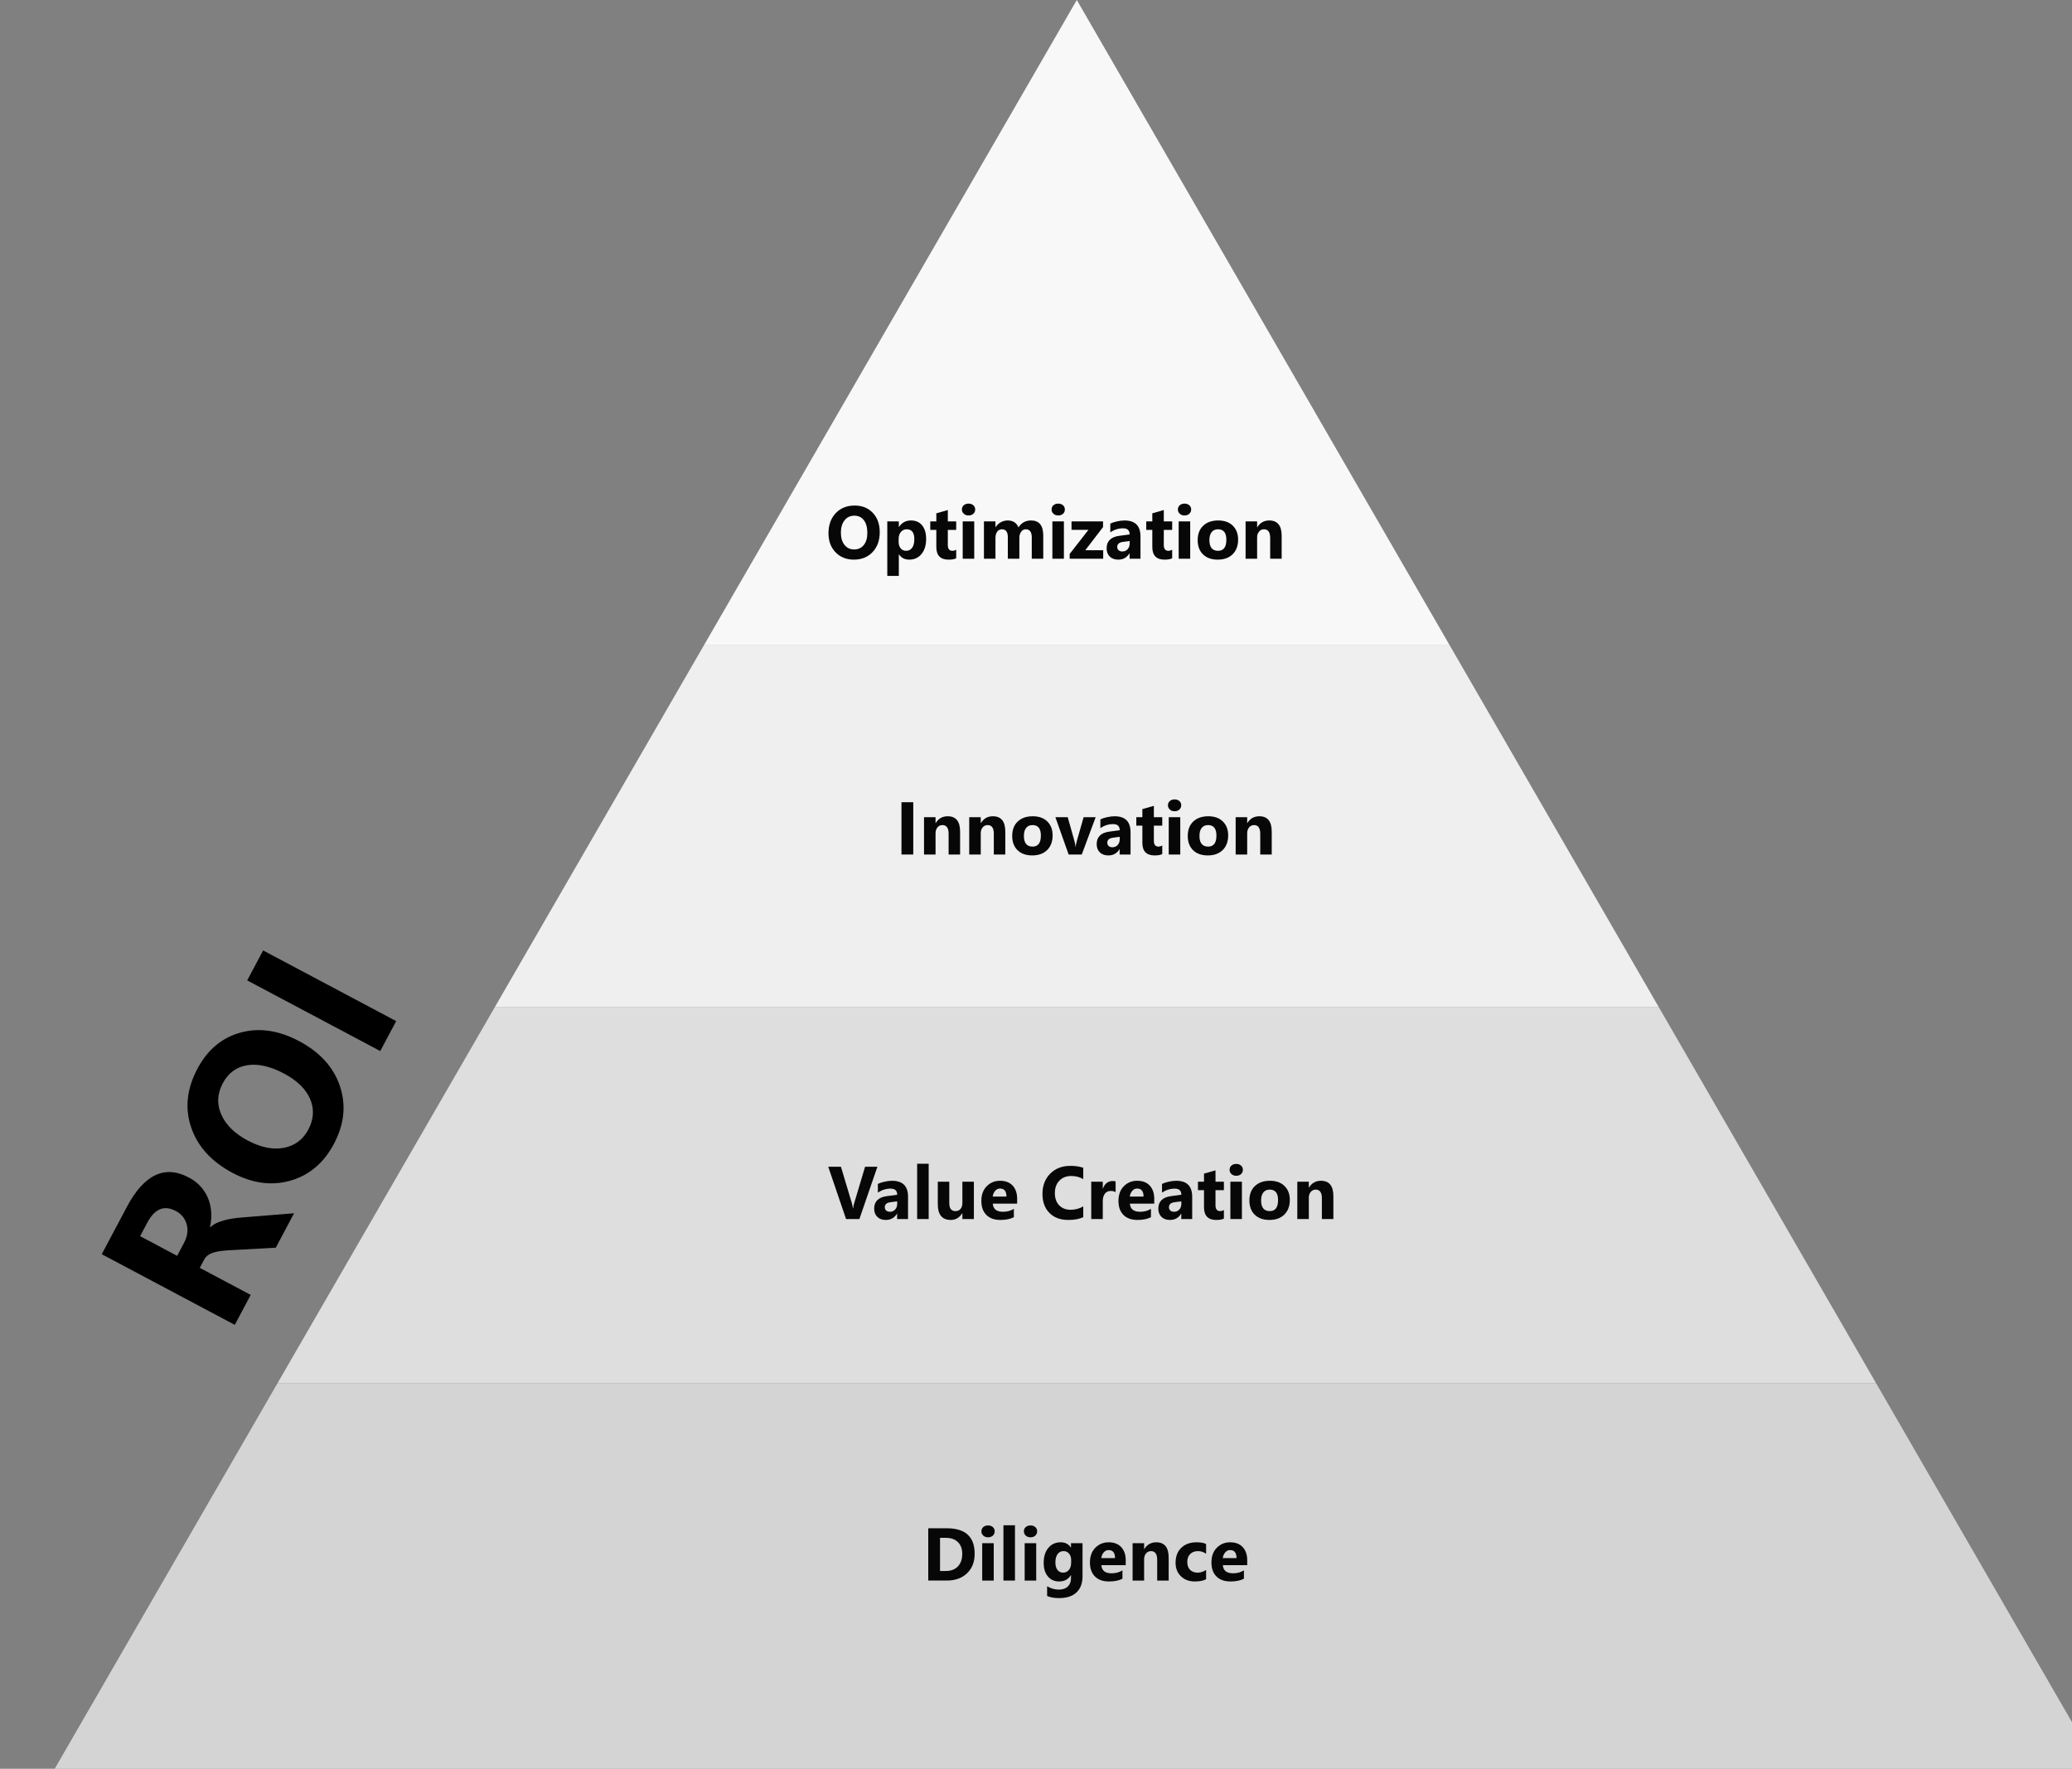
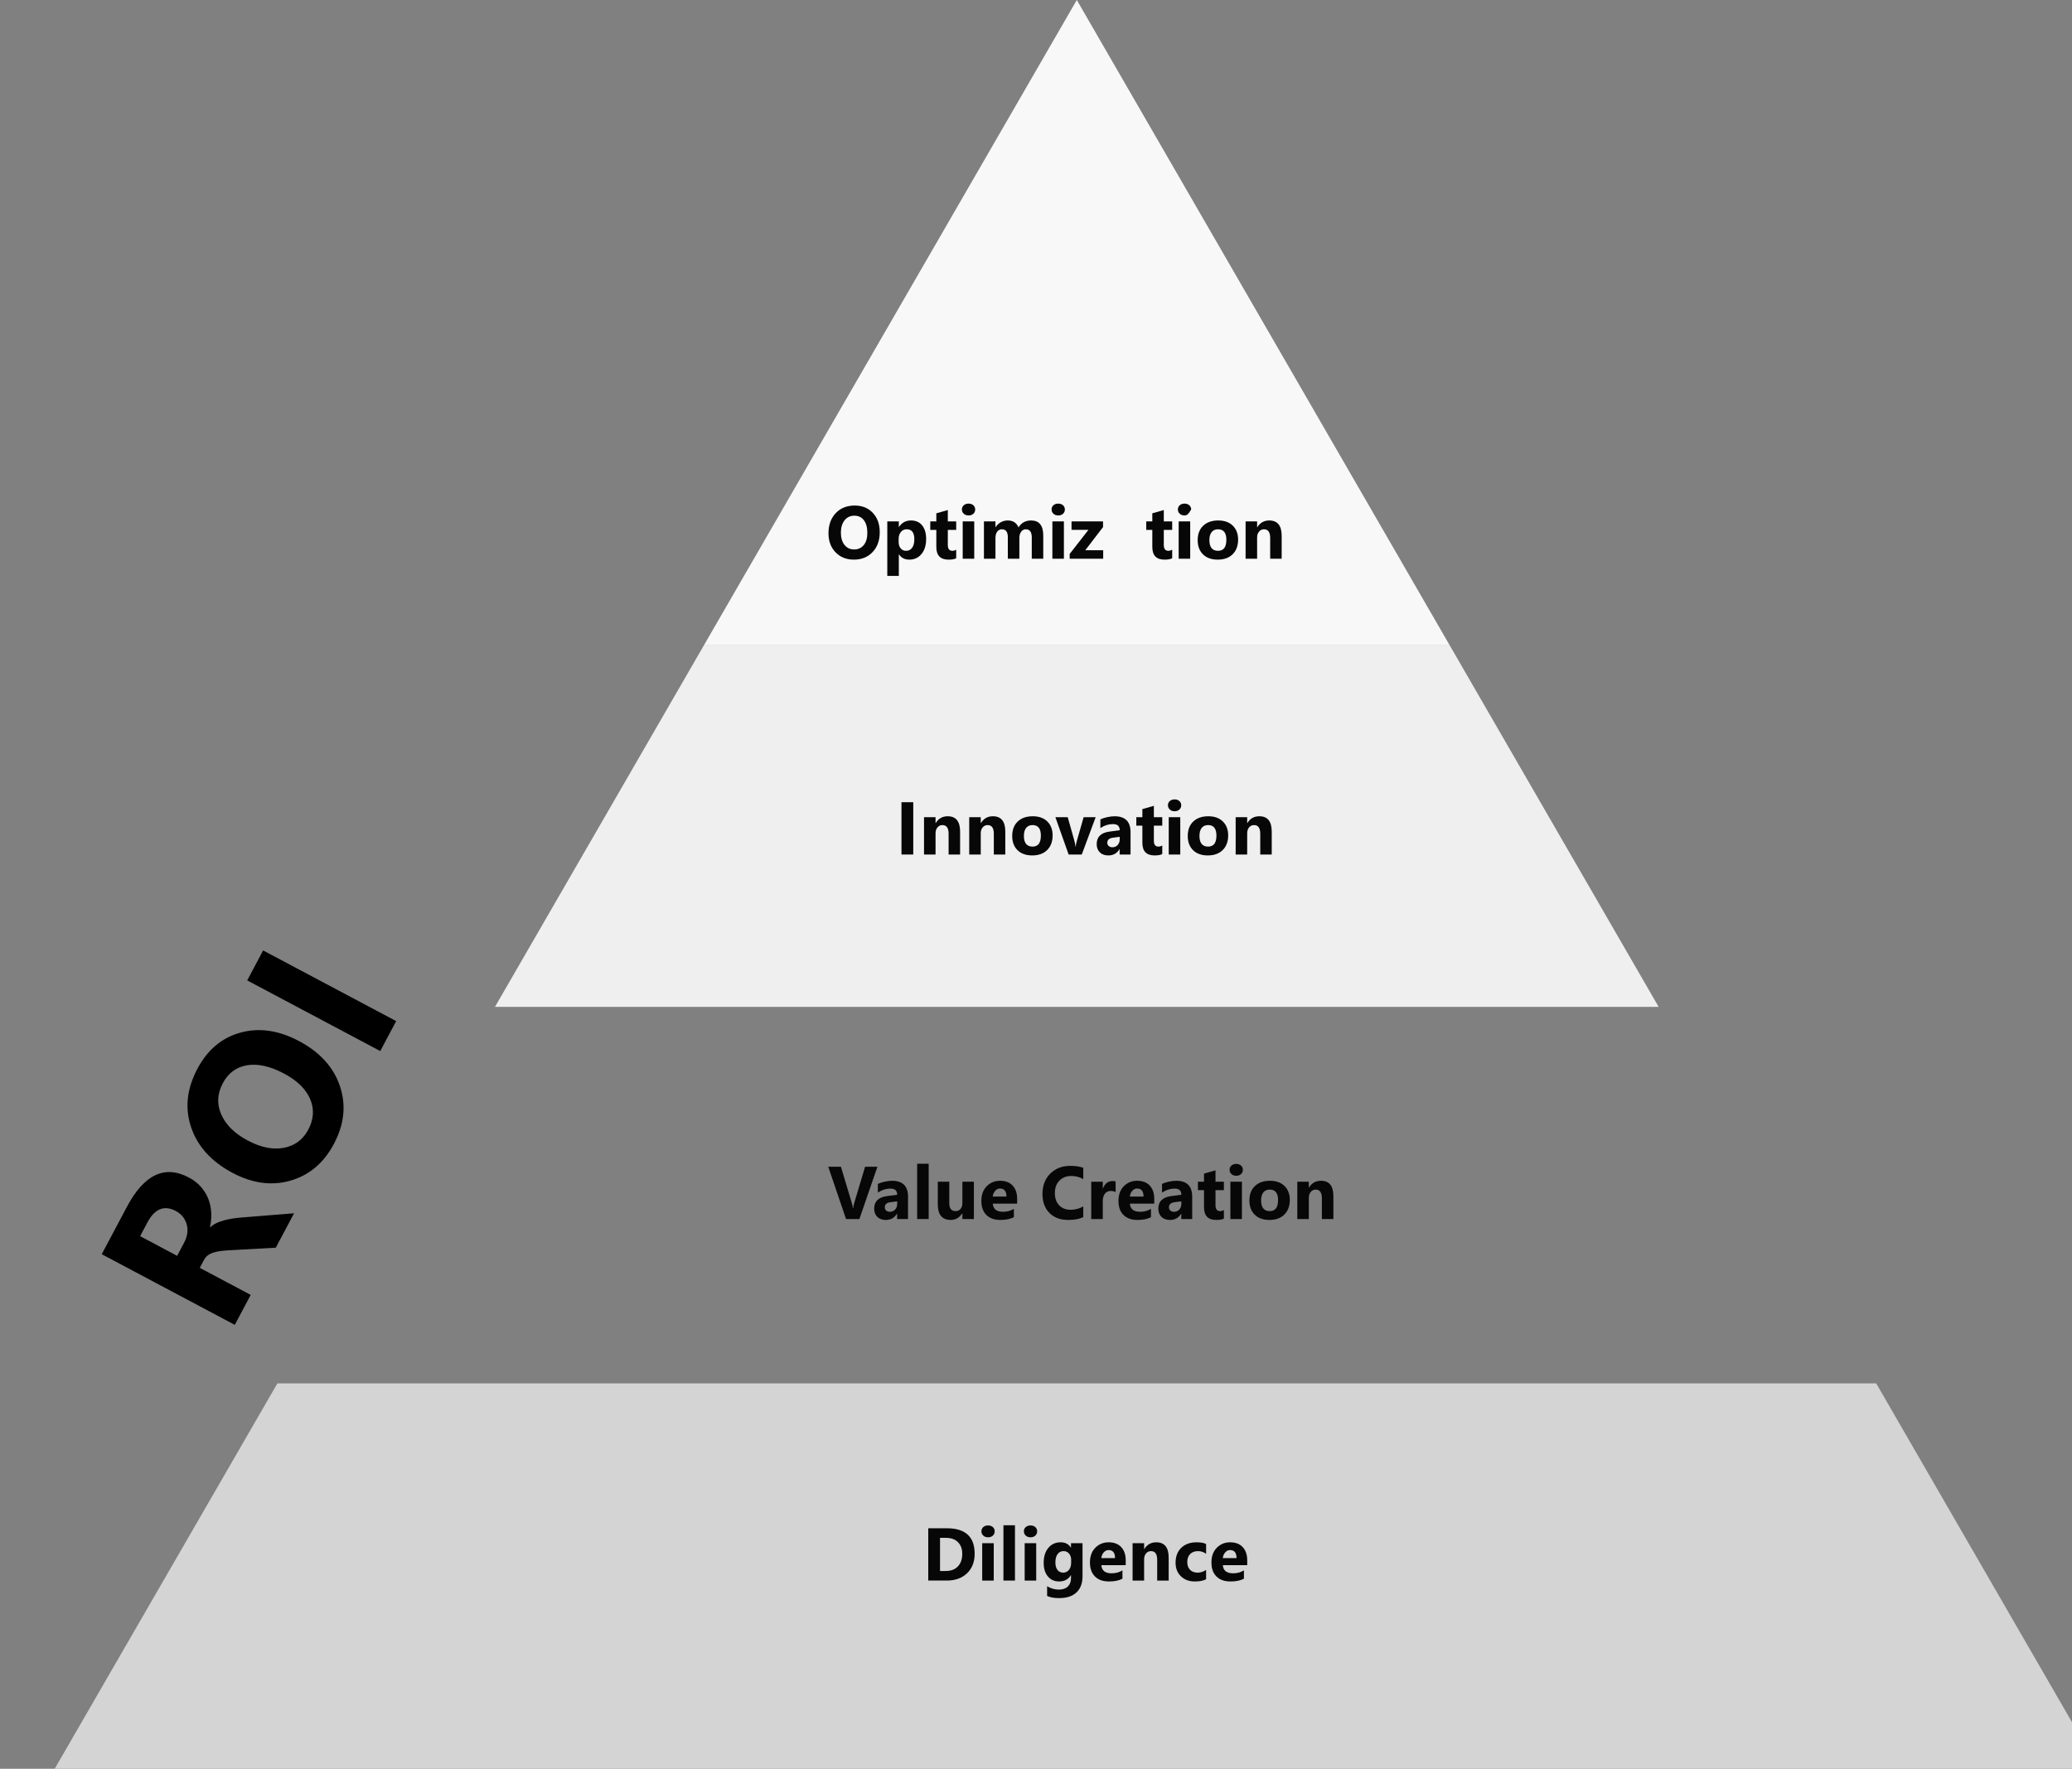
<svg xmlns="http://www.w3.org/2000/svg" xmlns:xlink="http://www.w3.org/1999/xlink" version="1.1" id="Layer_1" x="0px" y="0px" width="693.291px" height="592px" viewBox="0 0 693.291 592" enable-background="new 0 0 693.291 592" xml:space="preserve">
  <rect x="0" y="0" width="693.291" height="592" fill="#808080" stroke="none" />
  <g id="Group_855" transform="translate(-129.709 -2133)">
    <g id="Group_854" transform="translate(129.709 2133)">
      <g>
        <defs>
          <polygon id="SVGID_1_" points="351.29,0 693.29,592 9.29,592     " />
        </defs>
        <clipPath id="SVGID_2_">
          <use xlink:href="#SVGID_1_" overflow="visible" />
        </clipPath>
        <g id="Mask_Group_2" transform="translate(9.008)" clip-path="url(#SVGID_2_)">
          <g id="Group_401" transform="translate(-47.871)">
            <rect id="Rectangle_50" x="140.153" fill="#F8F8F8" width="514" height="216" />
            <g id="Group_400" transform="translate(0 216.216)">
-               <rect id="Rectangle_52" x="23.153" y="120.784" fill="#DEDEDE" width="748" height="126" />
              <rect id="Rectangle_51" x="117.153" y="-0.216" fill="#EFEFEF" width="560" height="121" />
              <rect id="Rectangle_53" x="0.153" y="246.784" fill="#D4D4D4" width="794" height="130" />
            </g>
          </g>
        </g>
      </g>
      <g enable-background="new    ">
        <path fill="#070707" d="M310.593,529v-17.505h6.201c6.217,0,9.326,2.845,9.326,8.532c0,2.727-0.849,4.903-2.545,6.531     c-1.697,1.628-3.958,2.441-6.781,2.441H310.593z M314.536,514.705v11.097h1.953c1.709,0,3.05-0.513,4.022-1.538     c0.973-1.025,1.459-2.421,1.459-4.188c0-1.668-0.482-2.979-1.446-3.937c-0.965-0.956-2.318-1.435-4.059-1.435H314.536z" />
        <path fill="#070707" d="M330.6,514.522c-0.651,0-1.184-0.193-1.599-0.58c-0.415-0.386-0.623-0.86-0.623-1.422     c0-0.578,0.208-1.05,0.623-1.416s0.948-0.55,1.599-0.55c0.659,0,1.194,0.184,1.605,0.55c0.411,0.366,0.617,0.838,0.617,1.416     c0,0.586-0.206,1.066-0.617,1.44C331.794,514.335,331.259,514.522,330.6,514.522z M332.504,529h-3.857v-12.5h3.857V529z" />
        <path fill="#070707" d="M339.609,529h-3.857v-18.506h3.857V529z" />
        <path fill="#070707" d="M344.809,514.522c-0.651,0-1.184-0.193-1.599-0.58c-0.415-0.386-0.623-0.86-0.623-1.422     c0-0.578,0.208-1.05,0.623-1.416s0.948-0.55,1.599-0.55c0.659,0,1.194,0.184,1.605,0.55c0.411,0.366,0.617,0.838,0.617,1.416     c0,0.586-0.206,1.066-0.617,1.44C346.003,514.335,345.468,514.522,344.809,514.522z M346.713,529h-3.857v-12.5h3.857V529z" />
        <path fill="#070707" d="M362.216,527.572c0,2.318-0.671,4.115-2.014,5.389s-3.288,1.91-5.835,1.91     c-1.685,0-3.02-0.239-4.004-0.72v-3.247c1.286,0.749,2.583,1.123,3.894,1.123c1.303,0,2.312-0.344,3.027-1.031     c0.717-0.688,1.074-1.622,1.074-2.802v-0.989h-0.049c-0.879,1.4-2.177,2.1-3.894,2.1c-1.595,0-2.86-0.561-3.796-1.684     c-0.937-1.123-1.404-2.629-1.404-4.518c0-2.115,0.521-3.796,1.563-5.041c1.041-1.245,2.412-1.867,4.113-1.867     c1.521,0,2.662,0.586,3.418,1.758h0.049V516.5h3.857V527.572z M358.407,522.994v-0.988c0-0.79-0.233-1.463-0.701-2.021     c-0.469-0.558-1.076-0.837-1.825-0.837c-0.854,0-1.526,0.334-2.015,1.002c-0.488,0.667-0.732,1.606-0.732,2.819     c0,1.042,0.232,1.866,0.696,2.472c0.464,0.606,1.099,0.91,1.904,0.91c0.798,0,1.442-0.308,1.935-0.922     S358.407,524.003,358.407,522.994z" />
        <path fill="#070707" d="M376.669,523.849h-8.154c0.131,1.814,1.273,2.722,3.431,2.722c1.375,0,2.583-0.325,3.626-0.977v2.783     c-1.156,0.619-2.658,0.928-4.505,0.928c-2.019,0-3.585-0.559-4.7-1.678s-1.672-2.68-1.672-4.682c0-2.075,0.602-3.719,1.807-4.932     c1.204-1.213,2.686-1.818,4.443-1.818c1.822,0,3.232,0.541,4.229,1.623s1.495,2.551,1.495,4.406V523.849z M373.093,521.48     c0-1.79-0.725-2.686-2.173-2.686c-0.618,0-1.153,0.256-1.605,0.77c-0.451,0.512-0.726,1.151-0.823,1.916H373.093z" />
        <path fill="#070707" d="M391.037,529h-3.845v-6.945c0-1.938-0.692-2.906-2.076-2.906c-0.667,0-1.217,0.257-1.647,0.77     c-0.432,0.513-0.647,1.164-0.647,1.953V529h-3.857v-12.5h3.857v1.978h0.049c0.92-1.521,2.259-2.282,4.017-2.282     c2.767,0,4.15,1.717,4.15,5.15V529z" />
        <path fill="#070707" d="M403.562,528.549c-0.871,0.504-2.129,0.756-3.771,0.756c-1.922,0-3.476-0.581-4.664-1.745     c-1.188-1.164-1.781-2.665-1.781-4.505c0-2.123,0.637-3.798,1.91-5.022s2.977-1.837,5.108-1.837c1.473,0,2.539,0.195,3.198,0.586     v3.271c-0.806-0.603-1.705-0.904-2.697-0.904c-1.107,0-1.984,0.324-2.631,0.971c-0.647,0.647-0.971,1.54-0.971,2.68     c0,1.106,0.309,1.976,0.928,2.606c0.618,0.631,1.469,0.946,2.551,0.946c0.961,0,1.9-0.302,2.82-0.904V528.549z" />
        <path fill="#070707" d="M417.319,523.849h-8.154c0.129,1.814,1.273,2.722,3.43,2.722c1.375,0,2.584-0.325,3.625-0.977v2.783     c-1.155,0.619-2.656,0.928-4.504,0.928c-2.019,0-3.585-0.559-4.699-1.678c-1.115-1.119-1.673-2.68-1.673-4.682     c0-2.075,0.603-3.719,1.807-4.932s2.686-1.818,4.443-1.818c1.823,0,3.233,0.541,4.229,1.623c0.997,1.082,1.496,2.551,1.496,4.406     V523.849z M413.742,521.48c0-1.79-0.725-2.686-2.173-2.686c-0.619,0-1.153,0.256-1.605,0.77     c-0.451,0.512-0.727,1.151-0.824,1.916H413.742z" />
      </g>
      <g enable-background="new    ">
        <path fill="#070707" d="M293.584,390.495L287.554,408h-4.468l-5.957-17.505h4.248l3.65,12.183     c0.195,0.659,0.313,1.241,0.354,1.746h0.073c0.057-0.546,0.183-1.144,0.378-1.795l3.625-12.134H293.584z" />
        <path fill="#070707" d="M303.826,408h-3.65v-1.795h-0.049c-0.838,1.4-2.08,2.1-3.723,2.1c-1.213,0-2.167-0.343-2.863-1.031     c-0.695-0.688-1.043-1.605-1.043-2.752c0-2.426,1.436-3.825,4.309-4.199l3.394-0.452c0-1.367-0.741-2.051-2.222-2.051     c-1.489,0-2.905,0.443-4.248,1.331v-2.906c0.537-0.276,1.271-0.521,2.203-0.732c0.932-0.211,1.78-0.316,2.545-0.316     c3.564,0,5.347,1.777,5.347,5.334V408z M300.2,402.922v-0.842l-2.271,0.293c-1.253,0.162-1.88,0.728-1.88,1.696     c0,0.439,0.152,0.8,0.458,1.08c0.305,0.281,0.718,0.421,1.239,0.421c0.724,0,1.314-0.25,1.77-0.75     C299.972,404.319,300.2,403.687,300.2,402.922z" />
        <path fill="#070707" d="M310.735,408h-3.857v-18.506h3.857V408z" />
        <path fill="#070707" d="M325.859,408h-3.845v-1.904h-0.061c-0.952,1.473-2.226,2.209-3.821,2.209     c-2.897,0-4.346-1.753-4.346-5.261V395.5h3.845v7.202c0,1.766,0.7,2.649,2.1,2.649c0.691,0,1.245-0.242,1.66-0.727     s0.623-1.142,0.623-1.972V395.5h3.845V408z" />
        <path fill="#070707" d="M340.337,402.849h-8.154c0.13,1.814,1.273,2.722,3.43,2.722c1.375,0,2.583-0.325,3.625-0.977v2.783     c-1.156,0.619-2.657,0.928-4.504,0.928c-2.019,0-3.585-0.559-4.7-1.678c-1.115-1.119-1.672-2.68-1.672-4.682     c0-2.075,0.602-3.719,1.807-4.932c1.204-1.213,2.686-1.818,4.443-1.818c1.823,0,3.233,0.541,4.23,1.623     c0.997,1.082,1.495,2.551,1.495,4.406V402.849z M336.76,400.48c0-1.79-0.725-2.686-2.173-2.686c-0.619,0-1.154,0.256-1.605,0.77     c-0.452,0.512-0.727,1.151-0.824,1.916H336.76z" />
        <path fill="#070707" d="M362.456,407.377c-1.277,0.619-2.946,0.928-5.005,0.928c-2.686,0-4.798-0.789-6.335-2.367     c-1.539-1.579-2.308-3.683-2.308-6.312c0-2.8,0.864-5.07,2.594-6.812s3.974-2.612,6.732-2.612c1.709,0,3.149,0.216,4.321,0.647     v3.796c-1.172-0.7-2.507-1.05-4.004-1.05c-1.645,0-2.971,0.517-3.979,1.551c-1.009,1.033-1.514,2.433-1.514,4.199     c0,1.692,0.476,3.041,1.429,4.046c0.951,1.006,2.233,1.508,3.845,1.508c1.538,0,2.946-0.374,4.224-1.123V407.377z" />
        <path fill="#070707" d="M373.284,398.979c-0.465-0.252-1.006-0.378-1.624-0.378c-0.839,0-1.493,0.308-1.966,0.922     c-0.472,0.614-0.707,1.45-0.707,2.509V408h-3.857v-12.5h3.857v2.319h0.049c0.609-1.692,1.709-2.539,3.295-2.539     c0.407,0,0.725,0.049,0.953,0.146V398.979z" />
        <path fill="#070707" d="M386.211,402.849h-8.154c0.13,1.814,1.273,2.722,3.431,2.722c1.375,0,2.583-0.325,3.625-0.977v2.783     c-1.156,0.619-2.657,0.928-4.504,0.928c-2.02,0-3.586-0.559-4.7-1.678c-1.115-1.119-1.673-2.68-1.673-4.682     c0-2.075,0.603-3.719,1.807-4.932c1.205-1.213,2.686-1.818,4.443-1.818c1.823,0,3.233,0.541,4.23,1.623     c0.996,1.082,1.495,2.551,1.495,4.406V402.849z M382.634,400.48c0-1.79-0.725-2.686-2.172-2.686c-0.619,0-1.154,0.256-1.605,0.77     c-0.452,0.512-0.727,1.151-0.824,1.916H382.634z" />
        <path fill="#070707" d="M398.906,408h-3.649v-1.795h-0.049c-0.839,1.4-2.08,2.1-3.724,2.1c-1.213,0-2.167-0.343-2.862-1.031     c-0.696-0.688-1.044-1.605-1.044-2.752c0-2.426,1.437-3.825,4.31-4.199l3.393-0.452c0-1.367-0.74-2.051-2.221-2.051     c-1.49,0-2.906,0.443-4.248,1.331v-2.906c0.537-0.276,1.271-0.521,2.203-0.732c0.932-0.211,1.779-0.316,2.545-0.316     c3.564,0,5.347,1.777,5.347,5.334V408z M395.28,402.922v-0.842l-2.27,0.293c-1.254,0.162-1.881,0.728-1.881,1.696     c0,0.439,0.153,0.8,0.458,1.08c0.306,0.281,0.718,0.421,1.239,0.421c0.725,0,1.314-0.25,1.77-0.75     C395.053,404.319,395.28,403.687,395.28,402.922z" />
        <path fill="#070707" d="M409.515,407.854c-0.57,0.301-1.429,0.451-2.576,0.451c-2.719,0-4.077-1.411-4.077-4.235v-5.726h-2.026     V395.5h2.026v-2.697l3.845-1.1v3.797h2.809v2.844h-2.809v5.055c0,1.302,0.518,1.953,1.551,1.953c0.406,0,0.826-0.118,1.258-0.354     V407.854z" />
        <path fill="#070707" d="M413.64,393.522c-0.65,0-1.184-0.193-1.599-0.58c-0.415-0.386-0.622-0.86-0.622-1.422     c0-0.578,0.207-1.05,0.622-1.416s0.948-0.55,1.599-0.55c0.66,0,1.195,0.184,1.605,0.55c0.411,0.366,0.617,0.838,0.617,1.416     c0,0.586-0.206,1.066-0.617,1.44C414.835,393.335,414.3,393.522,413.64,393.522z M415.544,408h-3.857v-12.5h3.857V408z" />
        <path fill="#070707" d="M424.749,408.305c-2.084,0-3.722-0.583-4.914-1.751c-1.191-1.168-1.788-2.753-1.788-4.755     c0-2.067,0.618-3.685,1.855-4.853c1.237-1.167,2.909-1.751,5.017-1.751c2.076,0,3.703,0.584,4.883,1.751     c1.18,1.168,1.771,2.712,1.771,4.633c0,2.075-0.608,3.715-1.825,4.919C428.53,407.703,426.864,408.305,424.749,408.305z      M424.847,398.148c-0.912,0-1.62,0.313-2.125,0.94c-0.504,0.627-0.756,1.514-0.756,2.661c0,2.4,0.968,3.602,2.904,3.602     c1.848,0,2.771-1.233,2.771-3.699C427.642,399.316,426.71,398.148,424.847,398.148z" />
        <path fill="#070707" d="M446.147,408h-3.846v-6.945c0-1.938-0.691-2.906-2.074-2.906c-0.668,0-1.217,0.257-1.648,0.77     s-0.646,1.164-0.646,1.953V408h-3.857v-12.5h3.857v1.978h0.049c0.919-1.521,2.258-2.282,4.016-2.282     c2.767,0,4.15,1.717,4.15,5.15V408z" />
      </g>
      <g enable-background="new    ">
        <path fill="#070707" d="M305.576,286h-3.943v-17.505h3.943V286z" />
        <path fill="#070707" d="M321.25,286h-3.845v-6.945c0-1.938-0.692-2.906-2.075-2.906c-0.667,0-1.217,0.257-1.648,0.77     c-0.432,0.513-0.647,1.164-0.647,1.953V286h-3.857v-12.5h3.857v1.978h0.049c0.919-1.521,2.258-2.282,4.016-2.282     c2.767,0,4.15,1.717,4.15,5.15V286z" />
        <path fill="#070707" d="M336.374,286h-3.845v-6.945c0-1.938-0.692-2.906-2.075-2.906c-0.667,0-1.217,0.257-1.648,0.77     c-0.432,0.513-0.647,1.164-0.647,1.953V286h-3.857v-12.5h3.857v1.978h0.049c0.919-1.521,2.258-2.282,4.016-2.282     c2.767,0,4.15,1.717,4.15,5.15V286z" />
        <path fill="#070707" d="M345.383,286.305c-2.083,0-3.721-0.583-4.913-1.751c-1.192-1.168-1.789-2.753-1.789-4.755     c0-2.067,0.618-3.685,1.855-4.853c1.237-1.167,2.909-1.751,5.017-1.751c2.075,0,3.703,0.584,4.883,1.751     c1.18,1.168,1.77,2.712,1.77,4.633c0,2.075-0.607,3.715-1.824,4.919C349.165,285.703,347.499,286.305,345.383,286.305z      M345.48,276.148c-0.912,0-1.62,0.313-2.124,0.94c-0.505,0.627-0.757,1.514-0.757,2.661c0,2.4,0.968,3.602,2.905,3.602     c1.848,0,2.771-1.233,2.771-3.699C348.276,277.316,347.344,276.148,345.48,276.148z" />
        <path fill="#070707" d="M366.61,273.5l-4.65,12.5h-4.395l-4.432-12.5h4.127l2.172,7.703c0.244,0.87,0.387,1.611,0.428,2.221     h0.049c0.057-0.577,0.207-1.293,0.451-2.148l2.223-7.775H366.61z" />
        <path fill="#070707" d="M378.28,286h-3.649v-1.795h-0.049c-0.839,1.4-2.079,2.1-3.724,2.1c-1.213,0-2.166-0.343-2.862-1.031     c-0.695-0.688-1.044-1.605-1.044-2.752c0-2.426,1.437-3.825,4.31-4.199l3.394-0.452c0-1.367-0.74-2.051-2.222-2.051     c-1.489,0-2.905,0.443-4.248,1.331v-2.906c0.537-0.276,1.271-0.521,2.203-0.732c0.933-0.211,1.78-0.316,2.546-0.316     c3.564,0,5.346,1.777,5.346,5.334V286z M374.655,280.922v-0.842l-2.271,0.293c-1.253,0.162-1.88,0.728-1.88,1.696     c0,0.439,0.152,0.8,0.458,1.08c0.305,0.281,0.718,0.421,1.239,0.421c0.724,0,1.313-0.25,1.77-0.75     C374.427,282.319,374.655,281.687,374.655,280.922z" />
        <path fill="#070707" d="M388.889,285.854c-0.569,0.301-1.429,0.451-2.575,0.451c-2.719,0-4.078-1.411-4.078-4.235v-5.726h-2.025     V273.5h2.025v-2.697l3.846-1.1v3.797h2.808v2.844h-2.808v5.055c0,1.302,0.517,1.953,1.551,1.953c0.406,0,0.825-0.118,1.257-0.354     V285.854z" />
        <path fill="#070707" d="M393.015,271.522c-0.651,0-1.184-0.193-1.6-0.58c-0.414-0.386-0.622-0.86-0.622-1.422     c0-0.578,0.208-1.05,0.622-1.416c0.416-0.366,0.948-0.55,1.6-0.55c0.659,0,1.194,0.184,1.605,0.55     c0.41,0.366,0.616,0.838,0.616,1.416c0,0.586-0.206,1.066-0.616,1.44C394.209,271.335,393.674,271.522,393.015,271.522z      M394.919,286h-3.857v-12.5h3.857V286z" />
        <path fill="#070707" d="M404.123,286.305c-2.083,0-3.722-0.583-4.913-1.751c-1.192-1.168-1.789-2.753-1.789-4.755     c0-2.067,0.619-3.685,1.855-4.853c1.237-1.167,2.91-1.751,5.018-1.751c2.075,0,3.703,0.584,4.883,1.751     c1.18,1.168,1.77,2.712,1.77,4.633c0,2.075-0.607,3.715-1.824,4.919C407.905,285.703,406.239,286.305,404.123,286.305z      M404.221,276.148c-0.911,0-1.62,0.313-2.124,0.94c-0.505,0.627-0.757,1.514-0.757,2.661c0,2.4,0.968,3.602,2.905,3.602     c1.848,0,2.771-1.233,2.771-3.699C407.017,277.316,406.084,276.148,404.221,276.148z" />
        <path fill="#070707" d="M425.522,286h-3.846v-6.945c0-1.938-0.691-2.906-2.075-2.906c-0.667,0-1.217,0.257-1.647,0.77     c-0.432,0.513-0.647,1.164-0.647,1.953V286h-3.857v-12.5h3.857v1.978h0.049c0.919-1.521,2.259-2.282,4.017-2.282     c2.766,0,4.15,1.717,4.15,5.15V286z" />
      </g>
      <g enable-background="new    ">
        <path fill="#070707" d="M285.707,187.305c-2.507,0-4.549-0.815-6.128-2.447c-1.579-1.631-2.368-3.758-2.368-6.378     c0-2.767,0.801-5.005,2.405-6.714c1.603-1.709,3.727-2.563,6.372-2.563c2.498,0,4.519,0.817,6.061,2.454     c1.542,1.635,2.313,3.792,2.313,6.469c0,2.751-0.799,4.969-2.399,6.653C290.364,186.463,288.278,187.305,285.707,187.305z      M285.877,172.596c-1.384,0-2.482,0.519-3.296,1.557c-0.814,1.037-1.221,2.41-1.221,4.119c0,1.734,0.407,3.105,1.221,4.114     c0.813,1.009,1.88,1.514,3.198,1.514c1.359,0,2.437-0.49,3.235-1.471c0.797-0.98,1.196-2.342,1.196-4.083     c0-1.815-0.387-3.228-1.16-4.236C288.278,173.101,287.22,172.596,285.877,172.596z" />
        <path fill="#070707" d="M300.794,185.547h-0.049v7.203h-3.857V174.5h3.857v1.88h0.049c0.952-1.457,2.291-2.185,4.016-2.185     c1.619,0,2.871,0.555,3.753,1.666c0.883,1.11,1.325,2.622,1.325,4.535c0,2.083-0.515,3.755-1.544,5.017     c-1.029,1.262-2.398,1.892-4.107,1.892C302.731,187.305,301.583,186.719,300.794,185.547z M300.685,180.42v1.002     c0,0.862,0.228,1.566,0.684,2.111c0.456,0.545,1.054,0.818,1.794,0.818c0.879,0,1.561-0.34,2.045-1.02     c0.484-0.68,0.726-1.643,0.726-2.887c0-2.197-0.854-3.297-2.563-3.297c-0.79,0-1.434,0.3-1.935,0.897     C300.935,178.645,300.685,179.436,300.685,180.42z" />
        <path fill="#070707" d="M319.947,186.854c-0.57,0.301-1.428,0.451-2.576,0.451c-2.718,0-4.077-1.411-4.077-4.235v-5.726h-2.026     V174.5h2.026v-2.697l3.845-1.1v3.797h2.808v2.844h-2.808v5.055c0,1.302,0.517,1.953,1.55,1.953c0.407,0,0.826-0.118,1.257-0.354     V186.854z" />
        <path fill="#070707" d="M324.073,172.522c-0.651,0-1.184-0.193-1.599-0.58c-0.415-0.386-0.623-0.86-0.623-1.422     c0-0.578,0.208-1.05,0.623-1.416s0.948-0.55,1.599-0.55c0.659,0,1.194,0.184,1.605,0.55c0.411,0.366,0.617,0.838,0.617,1.416     c0,0.586-0.206,1.066-0.617,1.44C325.268,172.335,324.732,172.522,324.073,172.522z M325.978,187h-3.857v-12.5h3.857V187z" />
        <path fill="#070707" d="M349.073,187h-3.845v-7.129c0-1.814-0.667-2.723-2.002-2.723c-0.635,0-1.152,0.273-1.55,0.818     c-0.399,0.545-0.598,1.225-0.598,2.039V187h-3.857v-7.202c0-1.766-0.655-2.649-1.965-2.649c-0.659,0-1.186,0.261-1.581,0.781     c-0.395,0.521-0.592,1.229-0.592,2.125V187h-3.857v-12.5h3.857v1.953h0.049c0.398-0.667,0.958-1.21,1.678-1.63     c0.721-0.419,1.508-0.628,2.362-0.628c1.766,0,2.974,0.776,3.625,2.331c0.952-1.555,2.352-2.331,4.199-2.331     c2.718,0,4.077,1.676,4.077,5.029V187z" />
        <path fill="#070707" d="M354.078,172.522c-0.651,0-1.185-0.193-1.599-0.58c-0.416-0.386-0.623-0.86-0.623-1.422     c0-0.578,0.207-1.05,0.623-1.416c0.414-0.366,0.947-0.55,1.599-0.55c0.659,0,1.194,0.184,1.604,0.55     c0.412,0.366,0.617,0.838,0.617,1.416c0,0.586-0.205,1.066-0.617,1.44C355.272,172.335,354.737,172.522,354.078,172.522z      M355.982,187h-3.857v-12.5h3.857V187z" />
        <path fill="#070707" d="M369.13,187h-11.219v-1.6l6.274-8.057h-5.651V174.5h10.547v1.904l-5.945,7.752h5.994V187z" />
-         <path fill="#070707" d="M381.604,187h-3.649v-1.795h-0.049c-0.839,1.4-2.079,2.1-3.724,2.1c-1.213,0-2.166-0.343-2.861-1.031     c-0.697-0.688-1.045-1.605-1.045-2.752c0-2.426,1.437-3.825,4.31-4.199l3.394-0.452c0-1.367-0.74-2.051-2.222-2.051     c-1.489,0-2.905,0.443-4.248,1.331v-2.906c0.537-0.276,1.271-0.521,2.204-0.732c0.932-0.211,1.779-0.316,2.545-0.316     c3.564,0,5.346,1.777,5.346,5.334V187z M377.979,181.922v-0.842l-2.271,0.293c-1.253,0.162-1.88,0.728-1.88,1.696     c0,0.439,0.152,0.8,0.457,1.08c0.307,0.281,0.719,0.421,1.24,0.421c0.724,0,1.313-0.25,1.77-0.75     C377.751,183.319,377.979,182.687,377.979,181.922z" />
        <path fill="#070707" d="M392.213,186.854c-0.569,0.301-1.429,0.451-2.575,0.451c-2.719,0-4.078-1.411-4.078-4.235v-5.726h-2.025     V174.5h2.025v-2.697l3.846-1.1v3.797h2.808v2.844h-2.808v5.055c0,1.302,0.517,1.953,1.551,1.953c0.406,0,0.825-0.118,1.257-0.354     V186.854z" />
-         <path fill="#070707" d="M396.339,172.522c-0.651,0-1.184-0.193-1.6-0.58c-0.414-0.386-0.622-0.86-0.622-1.422     c0-0.578,0.208-1.05,0.622-1.416c0.416-0.366,0.948-0.55,1.6-0.55c0.659,0,1.194,0.184,1.605,0.55     c0.41,0.366,0.616,0.838,0.616,1.416c0,0.586-0.206,1.066-0.616,1.44C397.533,172.335,396.998,172.522,396.339,172.522z      M398.243,187h-3.857v-12.5h3.857V187z" />
+         <path fill="#070707" d="M396.339,172.522c-0.651,0-1.184-0.193-1.6-0.58c-0.414-0.386-0.622-0.86-0.622-1.422     c0-0.578,0.208-1.05,0.622-1.416c0.416-0.366,0.948-0.55,1.6-0.55c0.659,0,1.194,0.184,1.605,0.55     c0.41,0.366,0.616,0.838,0.616,1.416C397.533,172.335,396.998,172.522,396.339,172.522z      M398.243,187h-3.857v-12.5h3.857V187z" />
        <path fill="#070707" d="M407.447,187.305c-2.083,0-3.722-0.583-4.913-1.751c-1.192-1.168-1.789-2.753-1.789-4.755     c0-2.067,0.619-3.685,1.855-4.853c1.237-1.167,2.91-1.751,5.018-1.751c2.075,0,3.703,0.584,4.883,1.751     c1.18,1.168,1.77,2.712,1.77,4.633c0,2.075-0.607,3.715-1.824,4.919C411.229,186.703,409.563,187.305,407.447,187.305z      M407.545,177.148c-0.911,0-1.62,0.313-2.124,0.94c-0.505,0.627-0.757,1.514-0.757,2.661c0,2.4,0.968,3.602,2.905,3.602     c1.848,0,2.771-1.233,2.771-3.699C410.341,178.316,409.408,177.148,407.545,177.148z" />
        <path fill="#070707" d="M428.847,187h-3.846v-6.945c0-1.938-0.691-2.906-2.075-2.906c-0.667,0-1.217,0.257-1.647,0.77     c-0.432,0.513-0.647,1.164-0.647,1.953V187h-3.857v-12.5h3.857v1.978h0.049c0.919-1.521,2.259-2.282,4.017-2.282     c2.766,0,4.15,1.717,4.15,5.15V187z" />
      </g>
      <g enable-background="new    ">
        <path d="M98.397,406.072l-6.117,11.517l-15.132,0.838c-1.145,0.057-2.185,0.141-3.12,0.254s-1.776,0.284-2.521,0.512     c-0.745,0.229-1.386,0.537-1.926,0.928c-0.538,0.39-0.973,0.896-1.303,1.517l-1.435,2.701l17.043,9.052l-5.326,10.026     l-44.516-23.645l8.442-15.894c5.738-10.803,12.642-14.061,20.713-9.773c1.552,0.824,2.859,1.823,3.92,2.997     c1.062,1.175,1.888,2.477,2.482,3.906c0.594,1.43,0.947,2.964,1.058,4.602c0.112,1.639-0.017,3.328-0.384,5.069l0.125,0.065     c0.559-0.551,1.235-1.015,2.031-1.388c0.795-0.374,1.657-0.685,2.586-0.935c0.928-0.25,1.89-0.449,2.884-0.598     s1.948-0.259,2.862-0.331L98.397,406.072z M46.884,413.736l12.386,6.578l2.308-4.346c1.143-2.152,1.44-4.211,0.89-6.174     c-0.558-1.994-1.769-3.487-3.632-4.477c-3.891-2.066-7.072-0.771-9.545,3.885L46.884,413.736z" />
        <path d="M111.72,382.861c-3.386,6.375-8.22,10.467-14.502,12.278c-6.282,1.812-12.755,0.946-19.419-2.594     c-7.035-3.736-11.644-8.798-13.825-15.184c-2.181-6.385-1.484-12.94,2.088-19.667c3.375-6.353,8.184-10.386,14.426-12.099     c6.243-1.712,12.769-0.76,19.578,2.856c6.995,3.716,11.555,8.744,13.678,15.086C115.868,369.881,115.193,376.322,111.72,382.861z      M74.543,362.559c-1.869,3.519-2.033,7.013-0.494,10.484c1.54,3.471,4.482,6.36,8.829,8.669c4.408,2.341,8.444,3.158,12.11,2.452     s6.389-2.736,8.169-6.089c1.836-3.456,2.045-6.86,0.628-10.214c-1.416-3.352-4.338-6.204-8.768-8.557     c-4.614-2.451-8.729-3.376-12.338-2.772C79.07,357.136,76.357,359.144,74.543,362.559z" />
        <path d="M132.559,341.754l-5.326,10.026l-44.516-23.645l5.326-10.026L132.559,341.754z" />
      </g>
    </g>
  </g>
</svg>